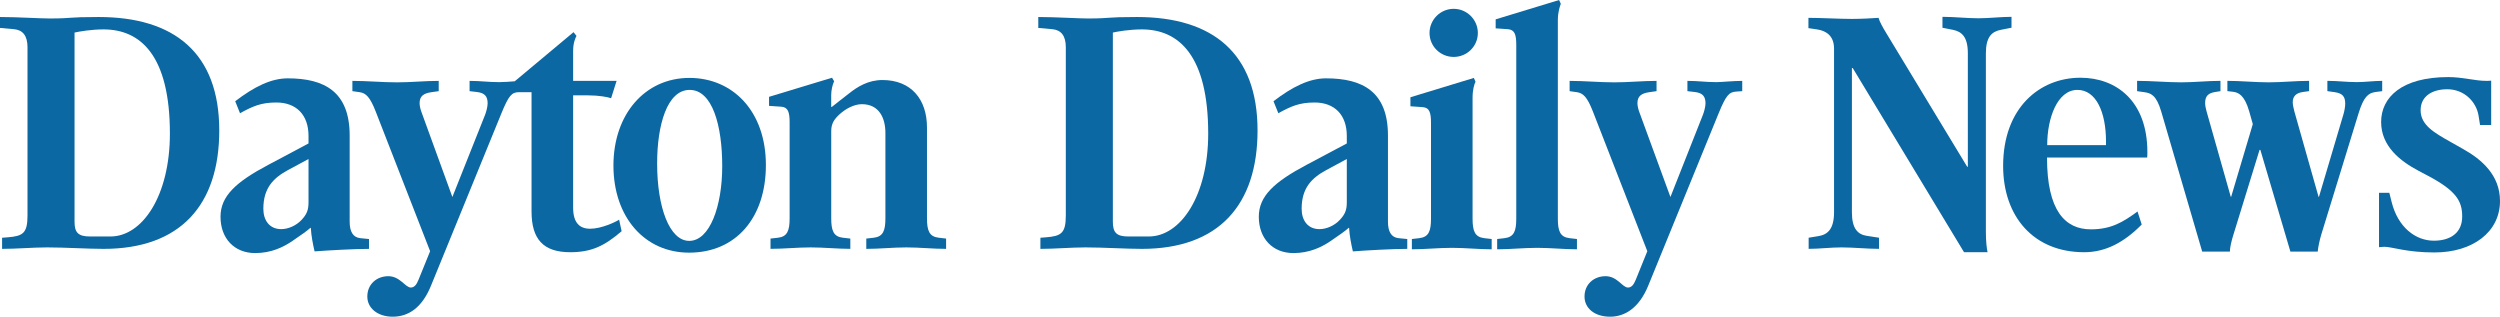
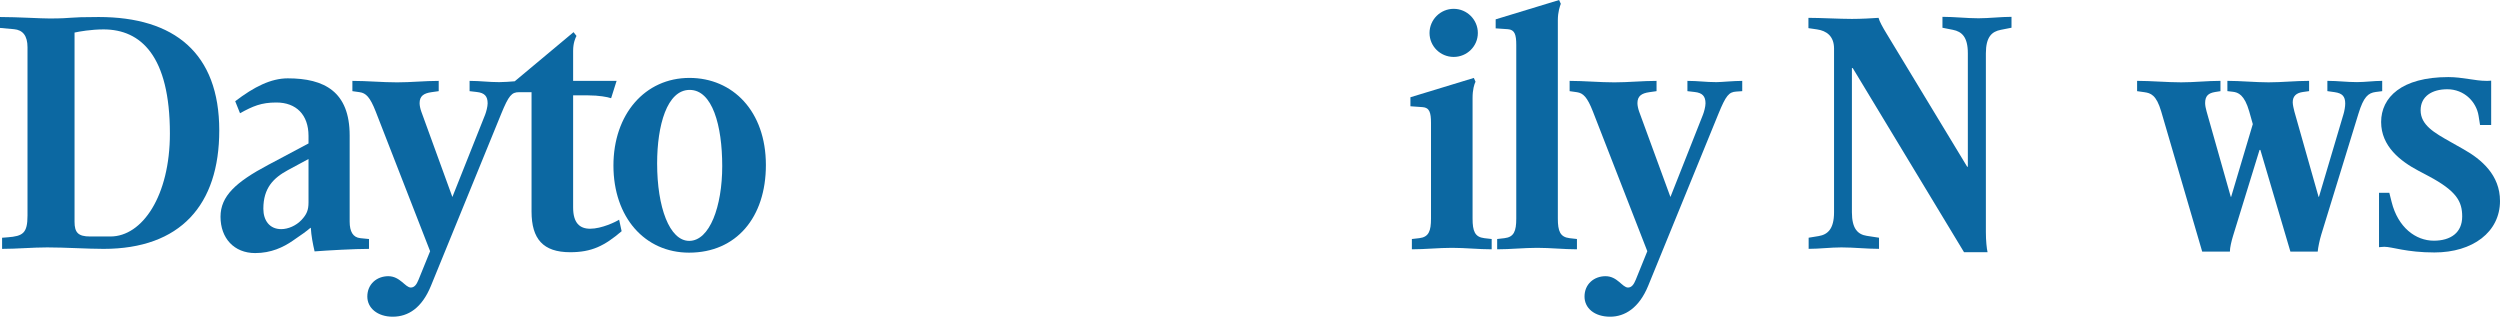
<svg xmlns="http://www.w3.org/2000/svg" width="365pt" height="46.24pt" viewBox="0 0 365 46.24" version="1.1">
  <defs>
    <clipPath id="clip1">
      <path d="M 51 4 L 91 4 L 91 46.238 L 51 46.238 Z M 51 4 " />
    </clipPath>
    <clipPath id="clip2">
      <path d="M 229 11 L 255 11 L 255 46.238 L 229 46.238 Z M 229 11 " />
    </clipPath>
  </defs>
  <g id="surface1">
-     <path style=" stroke:none;fill-rule:nonzero;fill:rgb(4.7%,40.799%,63.499%);fill-opacity:1;" d="M 138.129 36.336 C 136.195 36.336 134.277 36.121 132.336 36.121 C 130.371 36.121 128.43 36.336 126.477 36.336 L 126.477 34.832 L 127.551 34.711 C 128.938 34.555 129.27 33.672 129.27 31.859 L 129.27 19.41 C 129.27 17.211 128.336 15.211 125.836 15.211 C 124.664 15.211 123.426 15.918 122.613 16.652 C 121.773 17.41 121.359 18.07 121.359 19.133 L 121.359 31.859 C 121.359 33.672 121.688 34.555 123.074 34.711 L 124.148 34.832 L 124.148 36.332 C 122.215 36.332 120.293 36.121 118.352 36.121 C 116.395 36.121 114.449 36.332 112.496 36.332 L 112.496 34.832 L 113.57 34.711 C 114.957 34.555 115.285 33.672 115.285 31.859 L 115.285 17.879 C 115.285 16.402 115.074 15.648 114.059 15.578 L 112.281 15.457 L 112.281 14.137 L 121.48 11.348 L 121.785 11.867 C 121.539 12.359 121.355 13.191 121.355 13.891 L 121.355 15.609 L 121.449 15.609 C 122.309 14.902 122.836 14.539 123.992 13.617 C 125.18 12.672 126.758 11.684 128.84 11.684 C 133.059 11.684 135.34 14.535 135.34 18.613 L 135.34 31.859 C 135.34 33.672 135.668 34.551 137.055 34.707 L 138.129 34.832 L 138.129 36.336 " />
    <g clip-path="url(#clip1)" clip-rule="nonzero">
      <path style=" stroke:none;fill-rule:nonzero;fill:rgb(4.7%,40.799%,63.499%);fill-opacity:1;" d="M 90.758 33.758 C 88.242 35.906 86.379 36.824 83.246 36.824 C 79.289 36.824 77.605 34.883 77.605 30.875 L 77.605 13.461 L 75.766 13.461 C 74.715 13.461 74.277 13.93 73.188 16.59 L 62.918 41.73 C 61.598 44.961 59.605 46.238 57.336 46.238 C 55.129 46.238 53.629 44.984 53.629 43.297 C 53.629 41.457 55.039 40.324 56.691 40.324 C 58.41 40.324 59.176 41.98 59.973 41.98 C 60.496 41.98 60.82 41.555 61.105 40.844 L 62.797 36.676 L 54.855 16.285 C 54.023 14.152 53.414 13.59 52.523 13.461 L 51.449 13.309 L 51.449 11.809 C 53.629 11.809 55.797 12.023 57.98 12.023 C 60.043 12.023 61.996 11.809 64.051 11.809 L 64.051 13.309 L 62.977 13.461 C 61.871 13.621 61.262 14.016 61.262 15.059 C 61.262 15.395 61.359 15.879 61.508 16.285 L 66.047 28.762 L 70.828 16.746 C 70.988 16.344 71.195 15.551 71.195 15.09 C 71.195 14.047 70.742 13.559 69.633 13.434 L 68.559 13.309 L 68.559 11.809 C 70.168 11.809 71.273 11.992 72.887 11.992 C 73.613 11.992 74.426 11.922 75.152 11.867 C 76.508 10.738 83.738 4.695 83.738 4.695 L 84.168 5.246 C 84.016 5.523 83.676 6.258 83.676 7.422 L 83.676 11.809 L 90.023 11.809 L 89.227 14.324 L 89.164 14.324 C 88.734 14.168 87.445 13.922 85.852 13.922 L 83.676 13.922 L 83.676 30.297 C 83.676 32.535 84.625 33.395 86.16 33.395 C 87.844 33.395 89.93 32.383 90.391 32.074 L 90.758 33.758 " />
    </g>
    <path style=" stroke:none;fill-rule:nonzero;fill:rgb(4.7%,40.799%,63.499%);fill-opacity:1;" d="M 105.445 24.254 C 105.445 18.305 104.004 13.125 100.691 13.125 C 97.379 13.125 95.941 18.305 95.941 23.855 C 95.941 30.266 97.746 35.168 100.629 35.168 C 103.613 35.168 105.445 30.145 105.445 24.254 Z M 111.82 24.102 C 111.82 31.738 107.5 36.887 100.602 36.887 C 94.156 36.887 89.562 31.738 89.562 24.164 C 89.562 16.684 94.164 11.375 100.66 11.375 C 106.977 11.379 111.82 16.223 111.82 24.102 " />
    <path style=" stroke:none;fill-rule:nonzero;fill:rgb(4.7%,40.799%,63.499%);fill-opacity:1;" d="M 45.043 29.559 L 45.043 23.215 L 42.035 24.836 C 39.918 25.984 38.449 27.449 38.449 30.48 C 38.449 32.164 39.34 33.453 41.055 33.453 C 42.066 33.453 43.23 32.957 44.031 32.102 C 44.773 31.305 45.043 30.68 45.043 29.559 Z M 53.875 36.336 C 51.758 36.336 47.926 36.551 45.93 36.703 C 45.684 35.66 45.441 34.406 45.379 33.27 L 45.316 33.27 C 44.797 33.73 44.004 34.289 42.711 35.168 C 41.363 36.094 39.582 36.949 37.254 36.949 C 34.188 36.949 32.195 34.789 32.195 31.645 C 32.195 28.641 34.414 26.59 39.156 24.074 L 45.043 20.945 L 45.043 19.84 C 45.043 16.746 43.234 14.965 40.352 14.965 C 38.141 14.965 36.945 15.488 35.043 16.531 L 34.34 14.781 C 37.102 12.664 39.582 11.438 42.008 11.438 C 47.344 11.438 51.051 13.371 51.051 19.781 L 51.051 32.352 C 51.051 33.793 51.523 34.668 52.617 34.773 L 53.875 34.898 L 53.875 36.336 " />
    <path style=" stroke:none;fill-rule:nonzero;fill:rgb(4.7%,40.799%,63.499%);fill-opacity:1;" d="M 24.805 19.504 C 24.805 8.156 20.562 4.293 15.117 4.293 C 13.312 4.293 11.559 4.602 10.883 4.754 L 10.883 32.379 C 10.883 33.945 11.406 34.527 13.152 34.527 L 16.125 34.527 C 20.789 34.527 24.805 28.578 24.805 19.504 Z M 32.012 19.043 C 32.012 29.926 26.34 36.336 15.117 36.336 C 12.773 36.336 9.508 36.121 6.898 36.121 C 4.762 36.121 2.449 36.336 0.305 36.336 L 0.305 34.711 L 1.102 34.648 C 3.352 34.477 4.016 34.051 4.016 31.461 L 4.016 6.902 C 4.016 5.215 3.328 4.379 2.055 4.262 L 0 4.078 L 0 2.484 C 2.551 2.484 6.004 2.707 7.297 2.699 C 10.949 2.684 9.609 2.484 14.41 2.484 C 25.457 2.484 32.012 7.758 32.012 19.043 " />
    <g clip-path="url(#clip2)" clip-rule="nonzero">
      <path style=" stroke:none;fill-rule:nonzero;fill:rgb(4.7%,40.799%,63.499%);fill-opacity:1;" d="M 254.367 13.309 L 253.477 13.371 C 252.43 13.441 251.988 13.93 250.902 16.59 L 240.633 41.73 C 239.309 44.961 237.227 46.238 235.082 46.238 C 232.781 46.238 231.34 44.984 231.34 43.297 C 231.34 41.457 232.75 40.324 234.406 40.324 C 236.152 40.324 236.855 41.98 237.688 41.98 C 238.207 41.98 238.531 41.555 238.82 40.844 L 240.508 36.676 L 232.566 16.285 C 231.738 14.16 231.133 13.59 230.234 13.461 L 229.164 13.309 L 229.164 11.809 C 231.34 11.809 233.512 12.023 235.695 12.023 C 237.758 12.023 239.801 11.809 241.855 11.809 L 241.855 13.309 L 240.785 13.461 C 239.676 13.621 239.066 14.016 239.066 15.059 C 239.066 15.395 239.168 15.879 239.312 16.285 L 243.883 28.762 L 248.633 16.746 C 248.793 16.344 249.004 15.551 249.004 15.09 C 249.004 14.047 248.547 13.559 247.441 13.434 L 246.363 13.309 L 246.363 11.809 C 247.977 11.809 248.984 11.992 250.598 11.992 C 251.324 11.992 253.047 11.809 254.367 11.809 L 254.367 13.309 " />
    </g>
    <path style=" stroke:none;fill-rule:nonzero;fill:rgb(4.7%,40.799%,63.499%);fill-opacity:1;" d="M 215.766 4.816 C 215.766 6.758 214.18 8.312 212.238 8.312 C 210.297 8.312 208.711 6.758 208.711 4.816 C 208.711 2.875 210.297 1.289 212.238 1.289 C 214.18 1.289 215.766 2.875 215.766 4.816 " />
    <path style=" stroke:none;fill-rule:nonzero;fill:rgb(4.7%,40.799%,63.499%);fill-opacity:1;" d="M 230.234 36.398 C 228.305 36.398 226.383 36.184 224.441 36.184 C 222.48 36.184 220.539 36.398 218.586 36.398 L 218.586 34.895 L 219.656 34.773 C 221.047 34.613 221.375 33.734 221.375 31.922 L 221.375 6.562 C 221.375 5.09 221.164 4.332 220.148 4.262 L 218.367 4.141 L 218.367 2.824 L 227.629 0.004 L 227.879 0.555 C 227.754 0.891 227.445 1.719 227.445 2.945 L 227.445 31.922 C 227.445 33.734 227.773 34.613 229.16 34.773 L 230.234 34.895 L 230.234 36.398 " />
    <path style=" stroke:none;fill-rule:nonzero;fill:rgb(4.7%,40.799%,63.499%);fill-opacity:1;" d="M 217.785 36.398 C 215.855 36.398 213.934 36.184 211.992 36.184 C 210.031 36.184 208.09 36.398 206.133 36.398 L 206.133 34.895 L 207.211 34.773 C 208.598 34.613 208.926 33.734 208.926 31.922 L 208.926 17.938 C 208.926 16.465 208.715 15.707 207.699 15.641 L 205.922 15.516 L 205.922 14.199 L 215.18 11.379 L 215.426 11.93 C 215.242 12.297 214.996 13.062 214.996 14.289 L 214.996 31.922 C 214.996 33.734 215.324 34.613 216.715 34.773 L 217.785 34.895 L 217.785 36.398 " />
-     <path style=" stroke:none;fill-rule:nonzero;fill:rgb(4.7%,40.799%,63.499%);fill-opacity:1;" d="M 196.633 29.559 L 196.633 23.215 L 193.629 24.836 C 191.508 25.984 190.039 27.449 190.039 30.48 C 190.039 32.164 190.926 33.453 192.645 33.453 C 193.656 33.453 194.82 32.957 195.617 32.102 C 196.363 31.305 196.633 30.68 196.633 29.559 Z M 205.465 36.336 C 203.344 36.336 199.512 36.551 197.52 36.703 C 197.273 35.66 197.031 34.406 196.969 33.27 L 196.906 33.27 C 196.391 33.73 195.594 34.289 194.305 35.168 C 192.953 36.094 191.172 36.949 188.844 36.949 C 185.777 36.949 183.785 34.789 183.785 31.645 C 183.785 28.641 186.008 26.59 190.742 24.074 L 196.633 20.945 L 196.633 19.84 C 196.633 16.746 194.82 14.965 191.938 14.965 C 189.734 14.965 188.535 15.488 186.637 16.531 L 185.93 14.781 C 188.688 12.664 191.172 11.438 193.594 11.438 C 198.93 11.438 202.641 13.371 202.641 19.781 L 202.641 32.352 C 202.641 33.793 203.109 34.668 204.203 34.773 L 205.461 34.898 L 205.461 36.336 L 205.465 36.336 " />
-     <path style=" stroke:none;fill-rule:nonzero;fill:rgb(4.7%,40.799%,63.499%);fill-opacity:1;" d="M 176.398 19.504 C 176.398 8.156 172.152 4.293 166.707 4.293 C 164.902 4.293 163.148 4.602 162.477 4.754 L 162.477 32.379 C 162.477 33.945 162.996 34.527 164.746 34.527 L 167.719 34.527 C 172.379 34.527 176.398 28.578 176.398 19.504 Z M 183.602 19.043 C 183.602 29.926 177.93 36.336 166.707 36.336 C 164.359 36.336 161.102 36.121 158.488 36.121 C 156.352 36.121 154.035 36.336 151.898 36.336 L 151.898 34.711 L 152.695 34.648 C 154.941 34.477 155.609 34.051 155.609 31.461 L 155.609 6.902 C 155.609 5.215 154.918 4.379 153.645 4.262 L 151.59 4.078 L 151.59 2.484 C 154.141 2.484 157.594 2.707 158.887 2.699 C 162.539 2.684 161.203 2.484 166 2.484 C 177.047 2.484 183.602 7.758 183.602 19.043 " />
    <path style=" stroke:none;fill-rule:nonzero;fill:rgb(4.7%,40.799%,63.499%);fill-opacity:1;" d="M 365 29.344 C 365 33.883 361.012 36.859 355.43 36.859 C 351.324 36.859 349.27 36.031 348.105 36.031 C 347.828 36.031 347.492 36.09 347.336 36.09 L 347.336 28.148 L 348.84 28.148 L 349.18 29.5 C 350.102 33.188 352.672 35.141 355.34 35.141 C 357.793 35.141 359.48 33.977 359.48 31.613 C 359.48 29.438 358.699 27.902 354.543 25.695 L 353.039 24.898 C 350.477 23.535 347.645 21.371 347.645 17.816 C 347.645 14.23 350.617 11.254 357.457 11.254 C 359.555 11.254 361.371 11.809 362.977 11.805 C 363.227 11.805 363.473 11.805 363.711 11.773 L 363.711 18.246 L 362.086 18.246 L 361.871 16.895 C 361.551 14.875 359.785 13.031 357.305 13.031 C 355.062 13.031 353.41 14.074 353.41 16.098 C 353.41 18.27 355.426 19.391 357.793 20.727 L 359.691 21.801 C 362.305 23.277 365 25.562 365 29.344 " />
    <path style=" stroke:none;fill-rule:nonzero;fill:rgb(4.7%,40.799%,63.499%);fill-opacity:1;" d="M 347.801 13.309 L 346.848 13.43 C 345.75 13.574 345.082 14.148 344.336 16.59 L 338.906 34.25 C 338.664 35.031 338.422 36.223 338.387 36.73 L 334.398 36.73 L 330.016 21.895 L 329.891 21.895 L 326.027 34.434 C 325.797 35.18 325.562 36.168 325.566 36.73 L 321.52 36.73 L 315.539 16.281 C 314.824 13.832 313.98 13.59 313.086 13.461 L 312.016 13.309 L 312.016 11.805 C 314.07 11.805 316.391 12.02 318.453 12.02 C 320.441 12.02 322.203 11.805 324.188 11.805 L 324.188 13.309 L 323.422 13.43 C 322.406 13.594 321.949 14.016 321.949 15.055 C 321.949 15.391 322.043 15.848 322.164 16.281 L 325.691 28.73 L 325.75 28.73 L 328.91 18.121 L 328.391 16.281 C 327.691 13.824 326.766 13.488 325.996 13.398 L 325.199 13.305 L 325.199 11.805 C 327.113 11.805 329.293 12.02 331.211 12.02 C 333.191 12.02 335.156 11.805 337.129 11.805 L 337.129 13.305 L 336.238 13.43 C 335.246 13.566 334.738 14.043 334.738 14.934 C 334.738 15.27 334.879 15.91 334.98 16.281 L 338.508 28.73 L 338.57 28.73 L 342.156 16.648 C 342.285 16.211 342.402 15.578 342.402 15.117 C 342.402 14.074 341.977 13.617 340.871 13.457 L 339.797 13.305 L 339.797 11.805 C 341.344 11.805 342.57 11.988 344.121 11.988 C 345.348 11.988 346.562 11.805 347.801 11.805 L 347.801 13.309 " />
    <path style=" stroke:none;fill-rule:nonzero;fill:rgb(4.7%,40.799%,63.499%);fill-opacity:1;" d="M 293.68 4.047 L 292.117 4.355 C 290.816 4.609 289.938 5.367 289.938 7.789 L 289.938 33.883 C 289.938 35.172 290.062 36.305 290.184 36.824 L 286.75 36.824 L 270.5 9.938 L 270.379 9.938 L 270.379 31 C 270.379 33.398 271.242 34.23 272.555 34.434 L 274.336 34.707 L 274.336 36.332 C 272.5 36.332 270.676 36.121 268.844 36.121 C 267.25 36.121 265.66 36.332 264.062 36.332 L 264.062 34.707 L 265.535 34.465 C 266.844 34.246 267.77 33.422 267.77 31 L 267.77 7.086 C 267.77 5.273 266.672 4.496 265.289 4.293 L 264.031 4.109 L 264.031 2.605 C 265.762 2.605 268.645 2.762 270.379 2.762 C 271.789 2.762 273.324 2.668 274.27 2.605 C 274.395 3.129 274.887 4 275.438 4.906 L 287.211 24.348 L 287.305 24.348 L 287.305 7.789 C 287.305 5.391 286.43 4.617 285.129 4.355 L 283.598 4.051 L 283.598 2.457 C 285.359 2.457 287.105 2.668 288.867 2.668 C 290.402 2.668 292.145 2.457 293.68 2.457 L 293.68 4.047 " />
-     <path style=" stroke:none;fill-rule:nonzero;fill:rgb(4.7%,40.799%,63.499%);fill-opacity:1;" d="M 307.477 21.191 C 307.477 21.191 307.477 20.852 307.477 20.668 C 307.477 16.336 306.008 13.125 303.309 13.125 C 300.363 13.125 298.891 17.262 298.891 21.191 Z M 313.516 22.203 C 313.516 22.453 313.516 22.785 313.488 23 L 298.863 23 C 298.863 30.754 301.492 33.484 305.273 33.484 C 308.215 33.484 309.945 32.441 312.078 30.879 L 312.691 32.781 C 310.055 35.449 307.355 36.824 304.289 36.824 C 296.871 36.824 292.457 31.586 292.457 24.223 C 292.457 15.703 297.828 11.348 303.738 11.348 C 308.949 11.348 313.516 14.719 313.516 22.203 " />
  </g>
</svg>